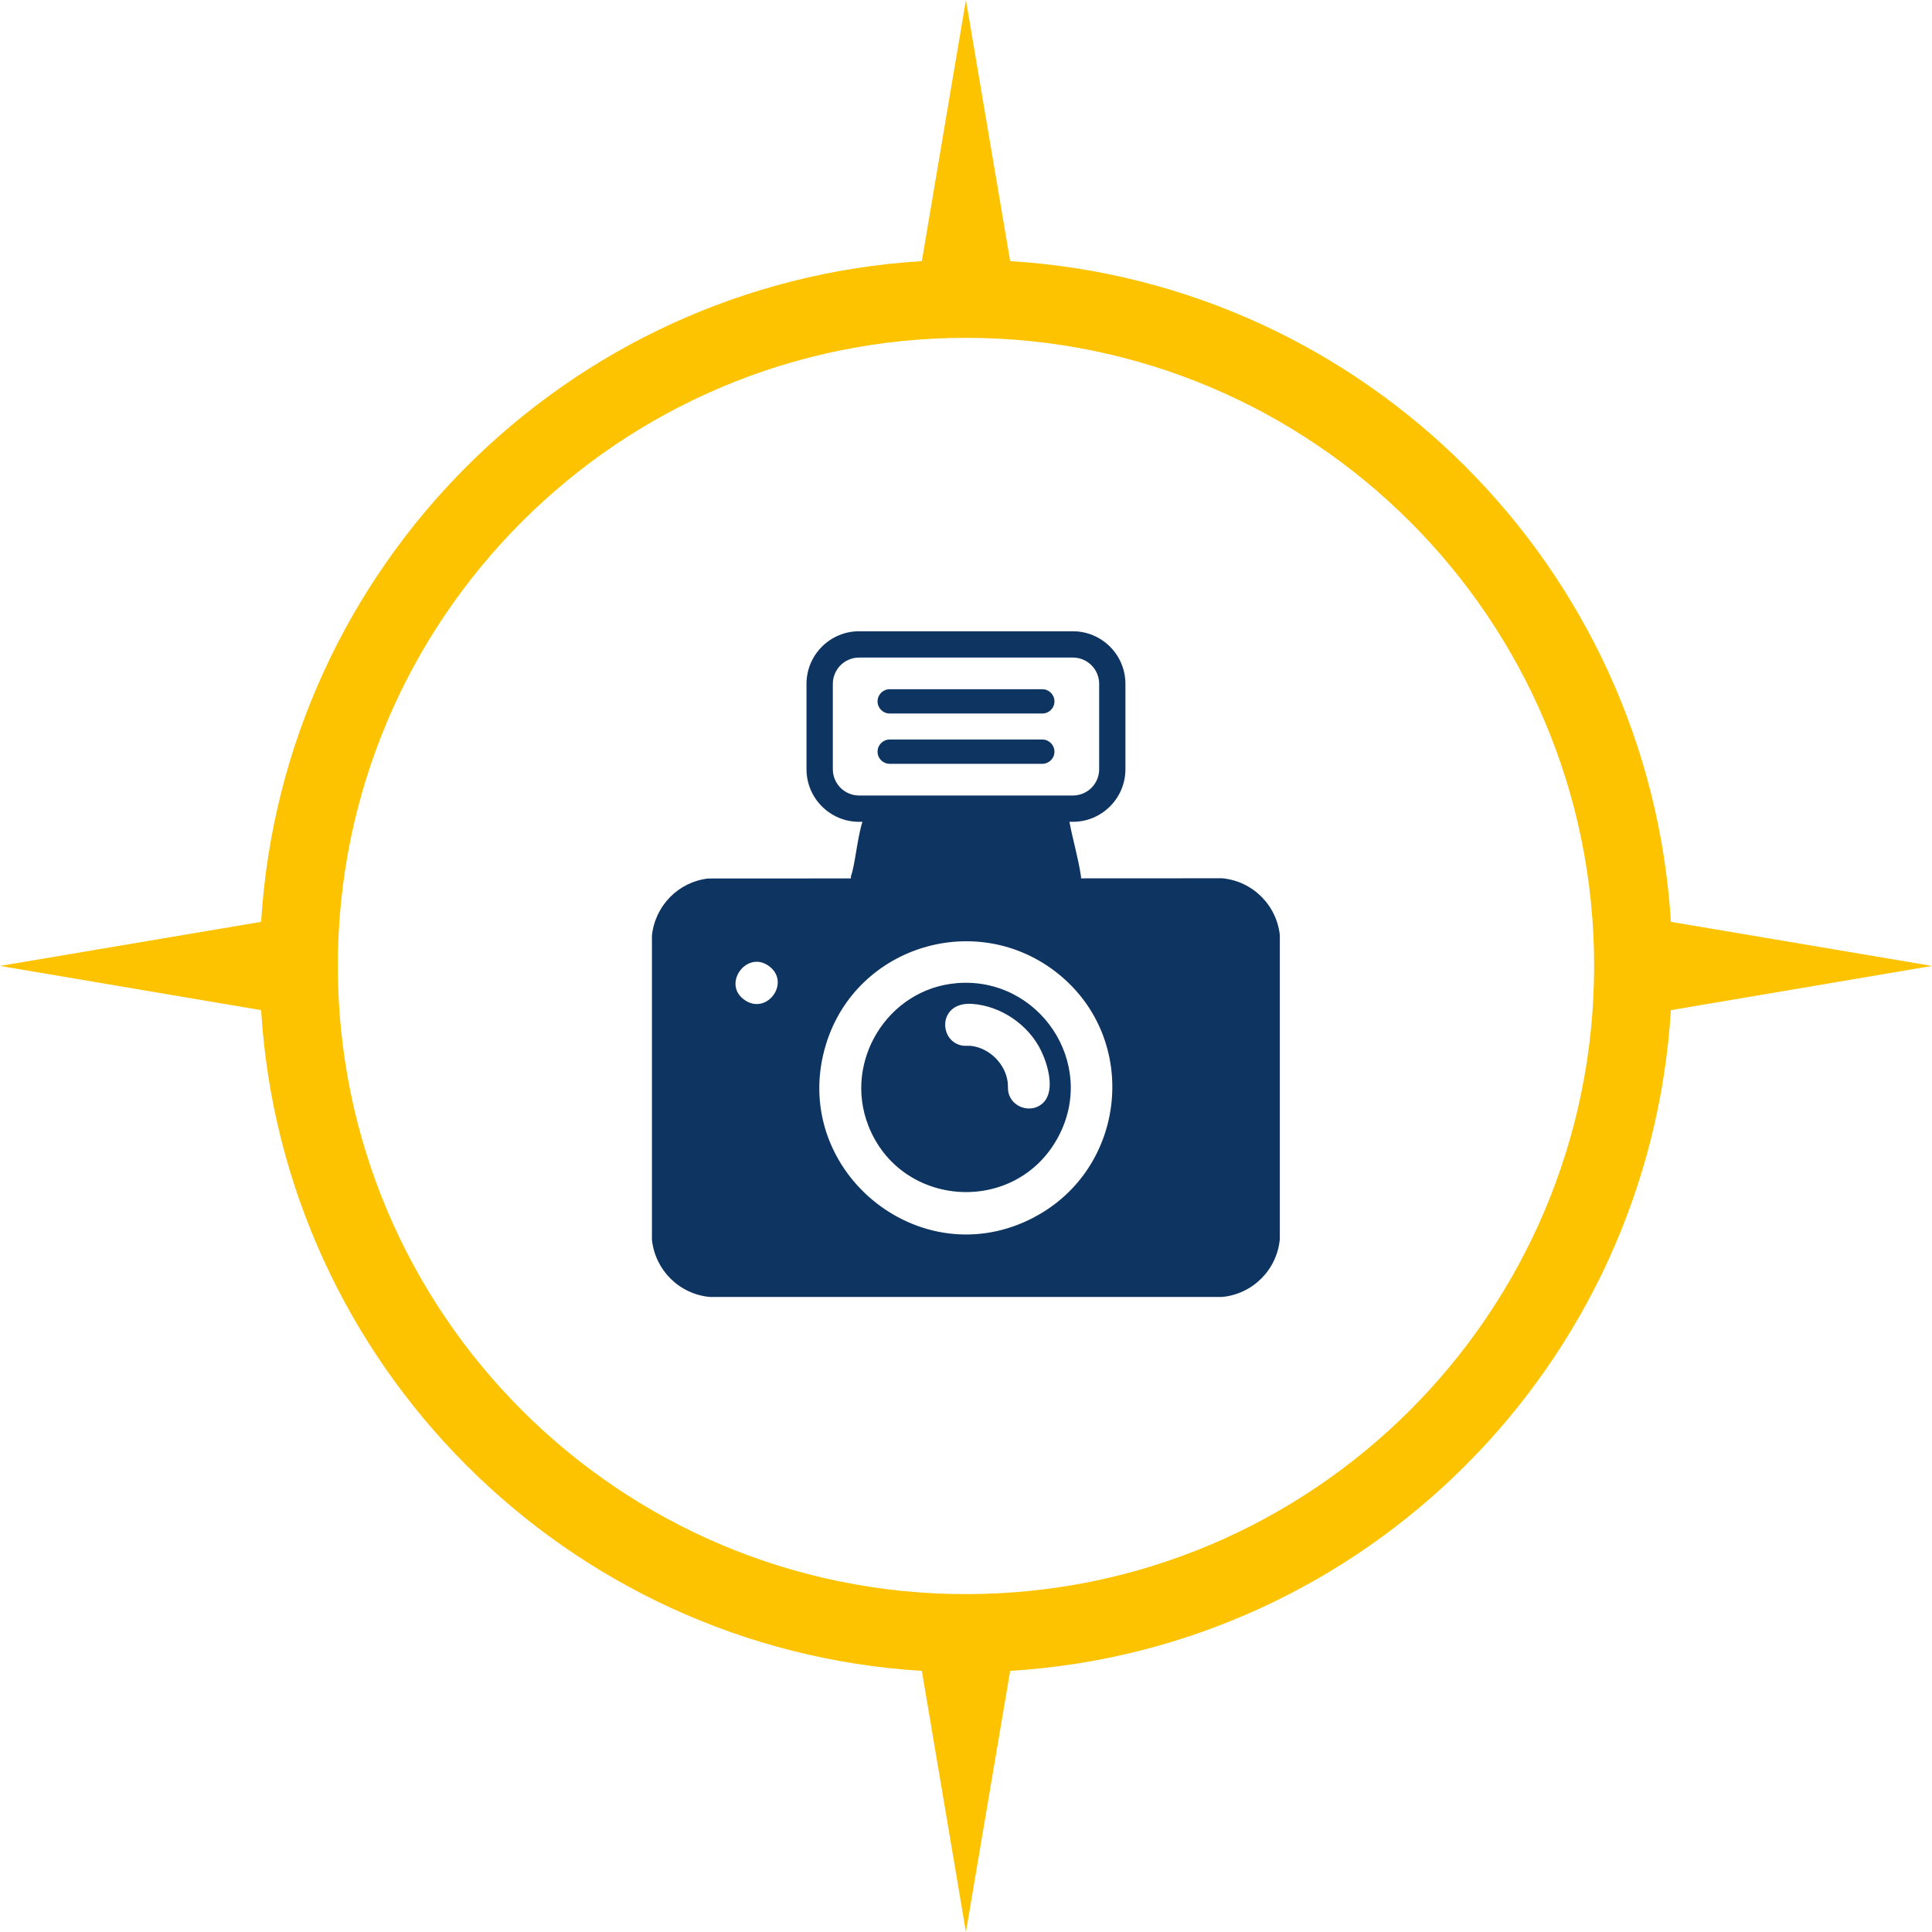
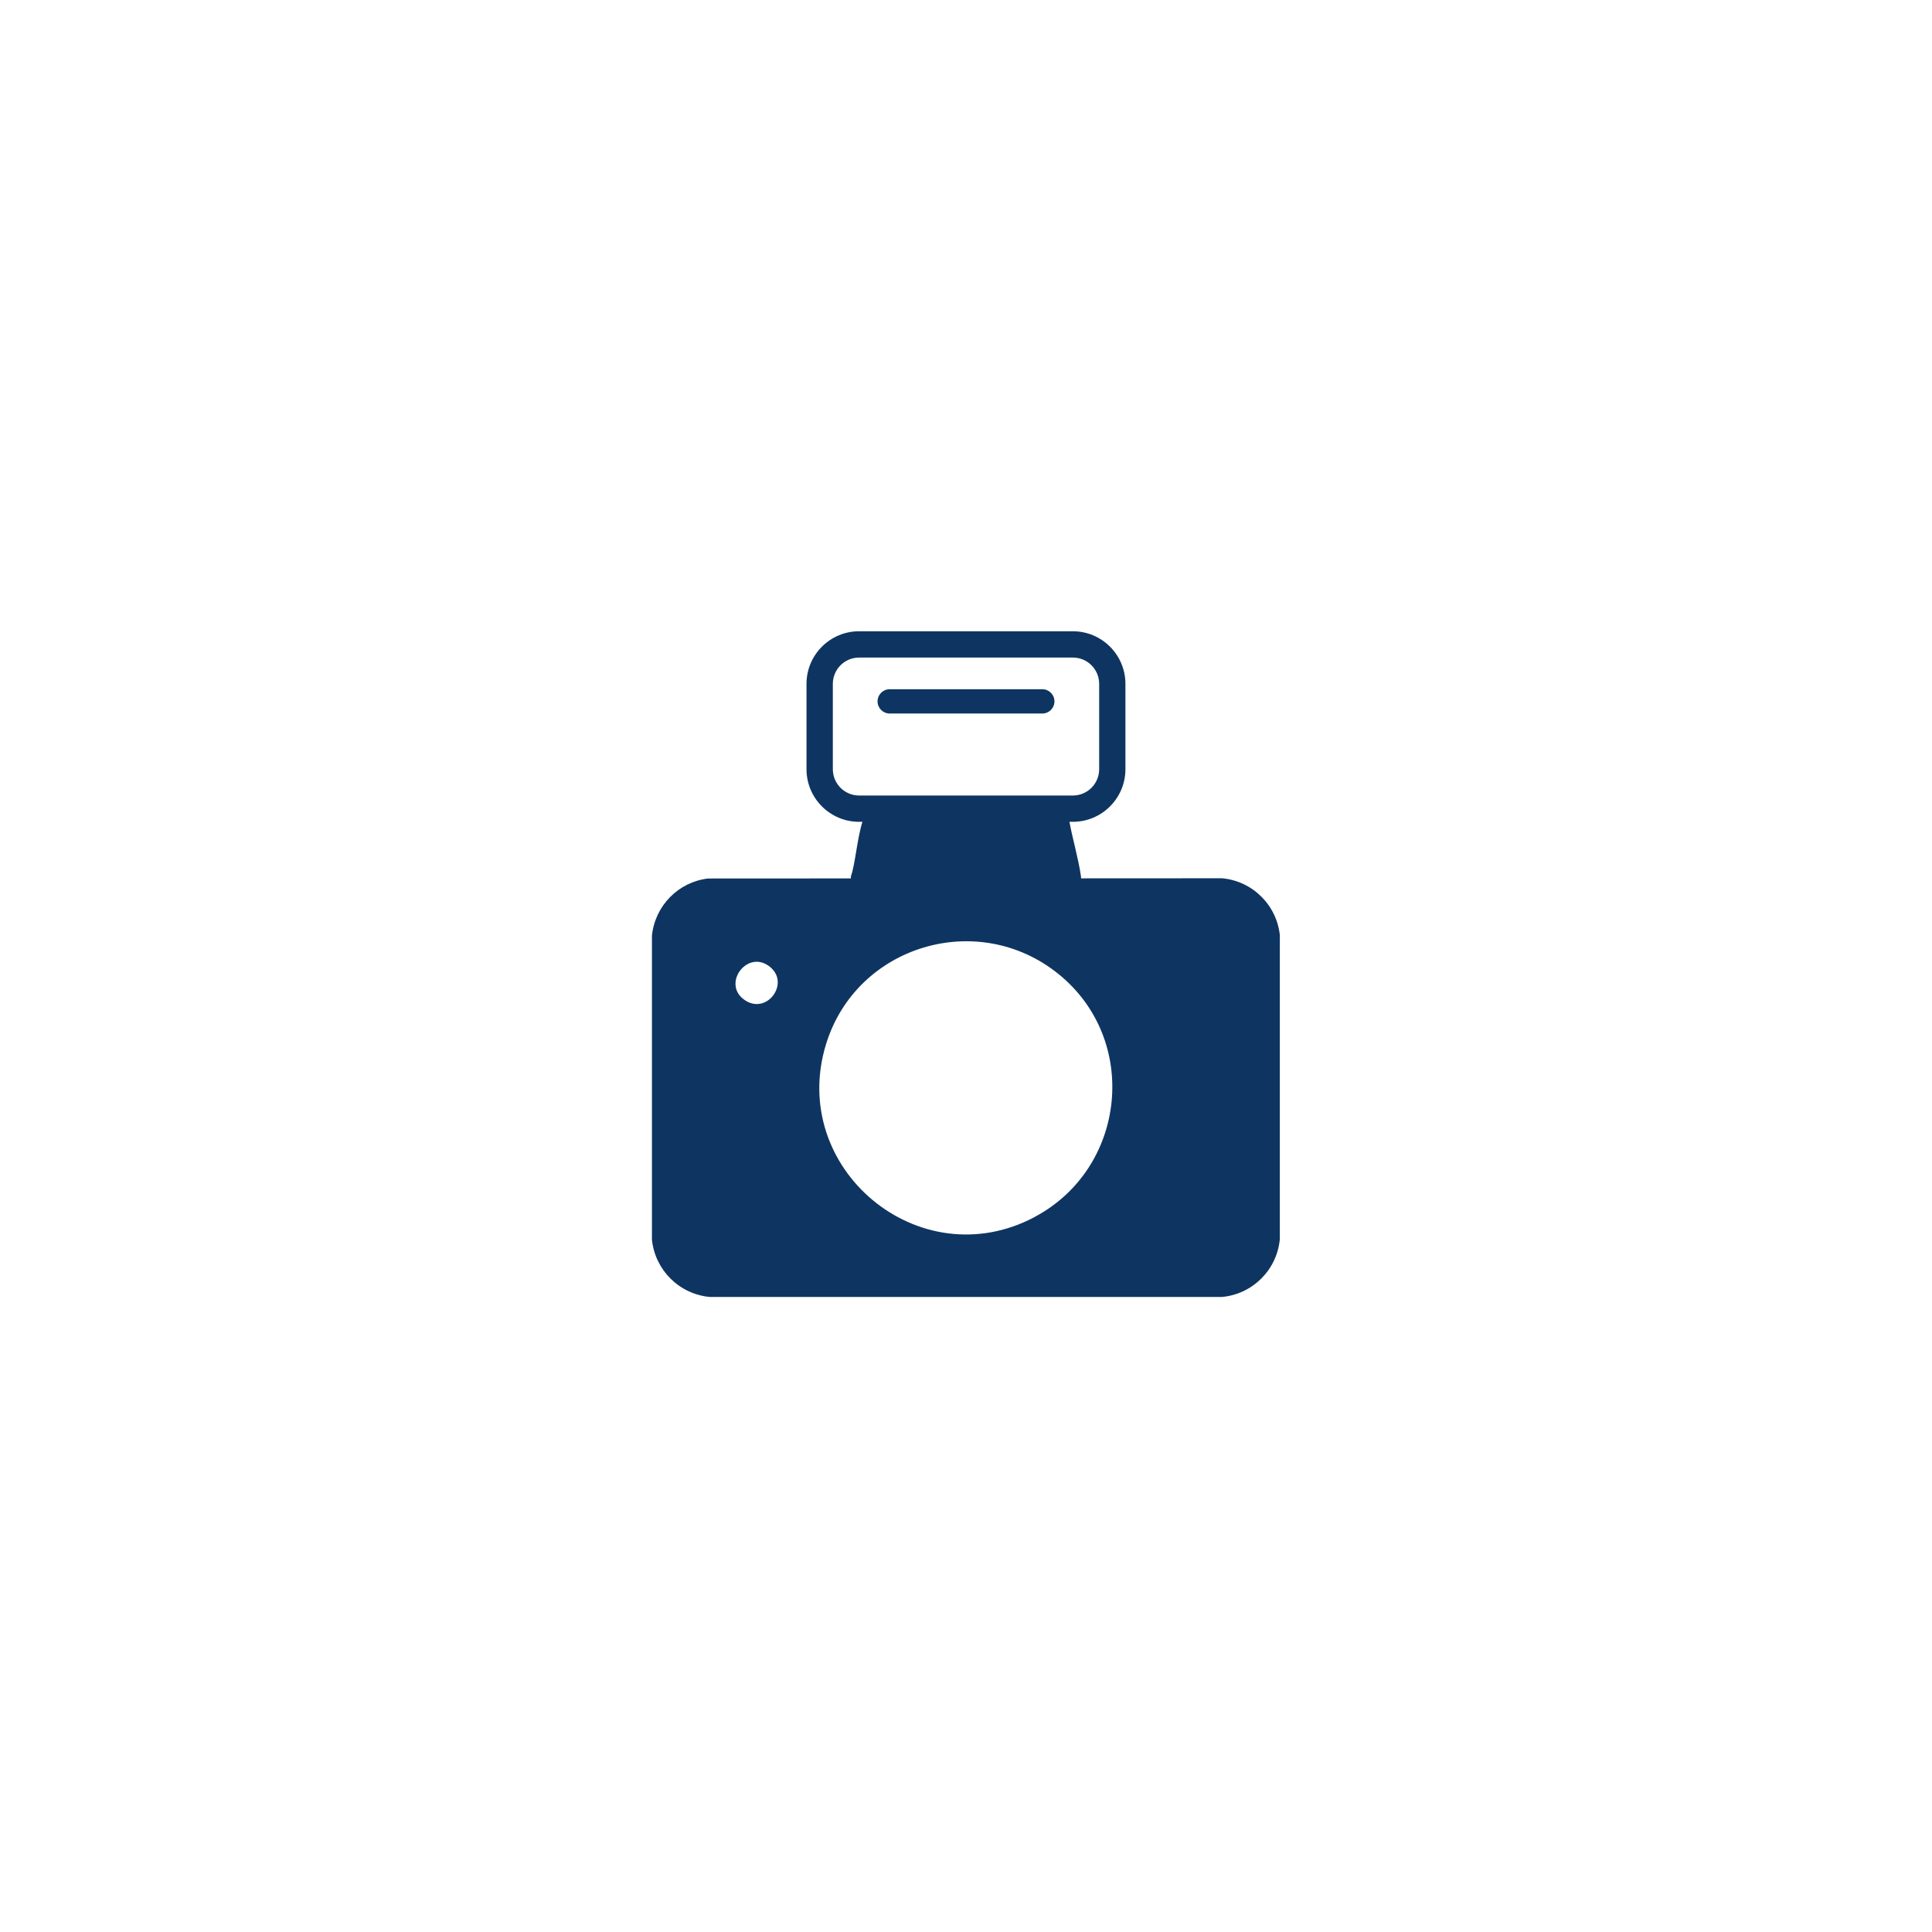
<svg xmlns="http://www.w3.org/2000/svg" id="Ebene_2" data-name="Ebene 2" viewBox="0 0 512 512">
  <g id="Ebene_1-2" data-name="Ebene 1">
    <g>
-       <path d="M267.7,69.2c94.07,5.78,169.32,81.03,175.1,175.1l69.2,11.68-69.2,11.72c-5.78,94.07-81.03,169.32-175.1,175.1l-11.72,69.2-11.68-69.2c-94.07-5.78-169.32-81.03-175.1-175.1L0,255.98l69.2-11.68c5.78-94.07,81.03-169.32,175.1-175.1L255.98,0l11.72,69.2ZM255.98,89.53c91.95,0,166.48,74.53,166.48,166.45s-74.53,166.48-166.48,166.48-166.45-74.53-166.45-166.48S164.07,89.53,255.98,89.53h0Z" fill="#fdc300" fill-rule="evenodd" />
      <g>
        <path d="M339.2,248.09c-.75-8.14-7.21-14.61-15.34-15.34l-37.36.02c0-.19-.01-.38-.04-.57-.67-4.67-2.17-9.68-3.05-14.41h.9c7.69,0,13.94-6.25,13.94-13.94v-22.62c0-7.69-6.25-13.94-13.94-13.94h-56.64c-7.69,0-13.94,6.25-13.94,13.94v22.62c0,7.69,6.25,13.94,13.94,13.94h.88c-1.4,4.44-1.92,11.28-3.04,14.41l-.02.59-37.85.02c-7.9.93-14.04,7.23-14.87,15.12v80.6c.84,8.08,7.24,14.42,15.33,15.18h135.73c8.14-.74,14.59-7.2,15.34-15.34v-80.27ZM220.71,203.85v-22.62c0-3.85,3.12-6.97,6.97-6.97h56.64c3.85,0,6.97,3.12,6.97,6.97v22.62c0,3.85-3.12,6.97-6.97,6.97h-56.64c-3.85,0-6.97-3.12-6.97-6.97ZM196.85,264.64c-5.39-4.43,1.58-13.33,7.41-8.23,5.17,4.53-1.51,13.08-7.41,8.23ZM274.23,322.5c-30.58,16.3-65.55-12.89-55.28-45.92,8.12-26.08,40.25-35.7,61.58-18.44,21.55,17.44,18.02,51.39-6.31,64.35Z" fill="#0e3561" />
-         <path d="M253.53,260.55c-18.22,1.5-30.06,20.66-23.43,37.71,8.58,22.05,39.27,23.91,50.39,2.94,10.34-19.48-5.16-42.45-26.96-40.66ZM276.72,291.97c-2.7,3.09-7.87,1.99-9.27-1.76-.48-1.28-.25-2.16-.4-3.41-.59-4.83-4.79-9.03-9.62-9.62-.74-.09-1.49.03-2.19-.06-6.54-.84-6.87-11.73,2.41-11.08,7.64.54,14.95,5.56,18.26,12.42,1.73,3.57,3.7,10.21.81,13.51Z" fill="#0e3561" />
        <path d="M276.22,182.65h-40.44c-1.78,0-3.22,1.44-3.22,3.22s1.44,3.22,3.22,3.22h40.44c1.78,0,3.22-1.44,3.22-3.22s-1.44-3.22-3.22-3.22Z" fill="#0e3561" />
-         <path d="M276.22,195.98h-40.44c-1.78,0-3.22,1.44-3.22,3.22s1.44,3.22,3.22,3.22h40.44c1.78,0,3.22-1.44,3.22-3.22s-1.44-3.22-3.22-3.22Z" fill="#0e3561" />
      </g>
    </g>
  </g>
</svg>